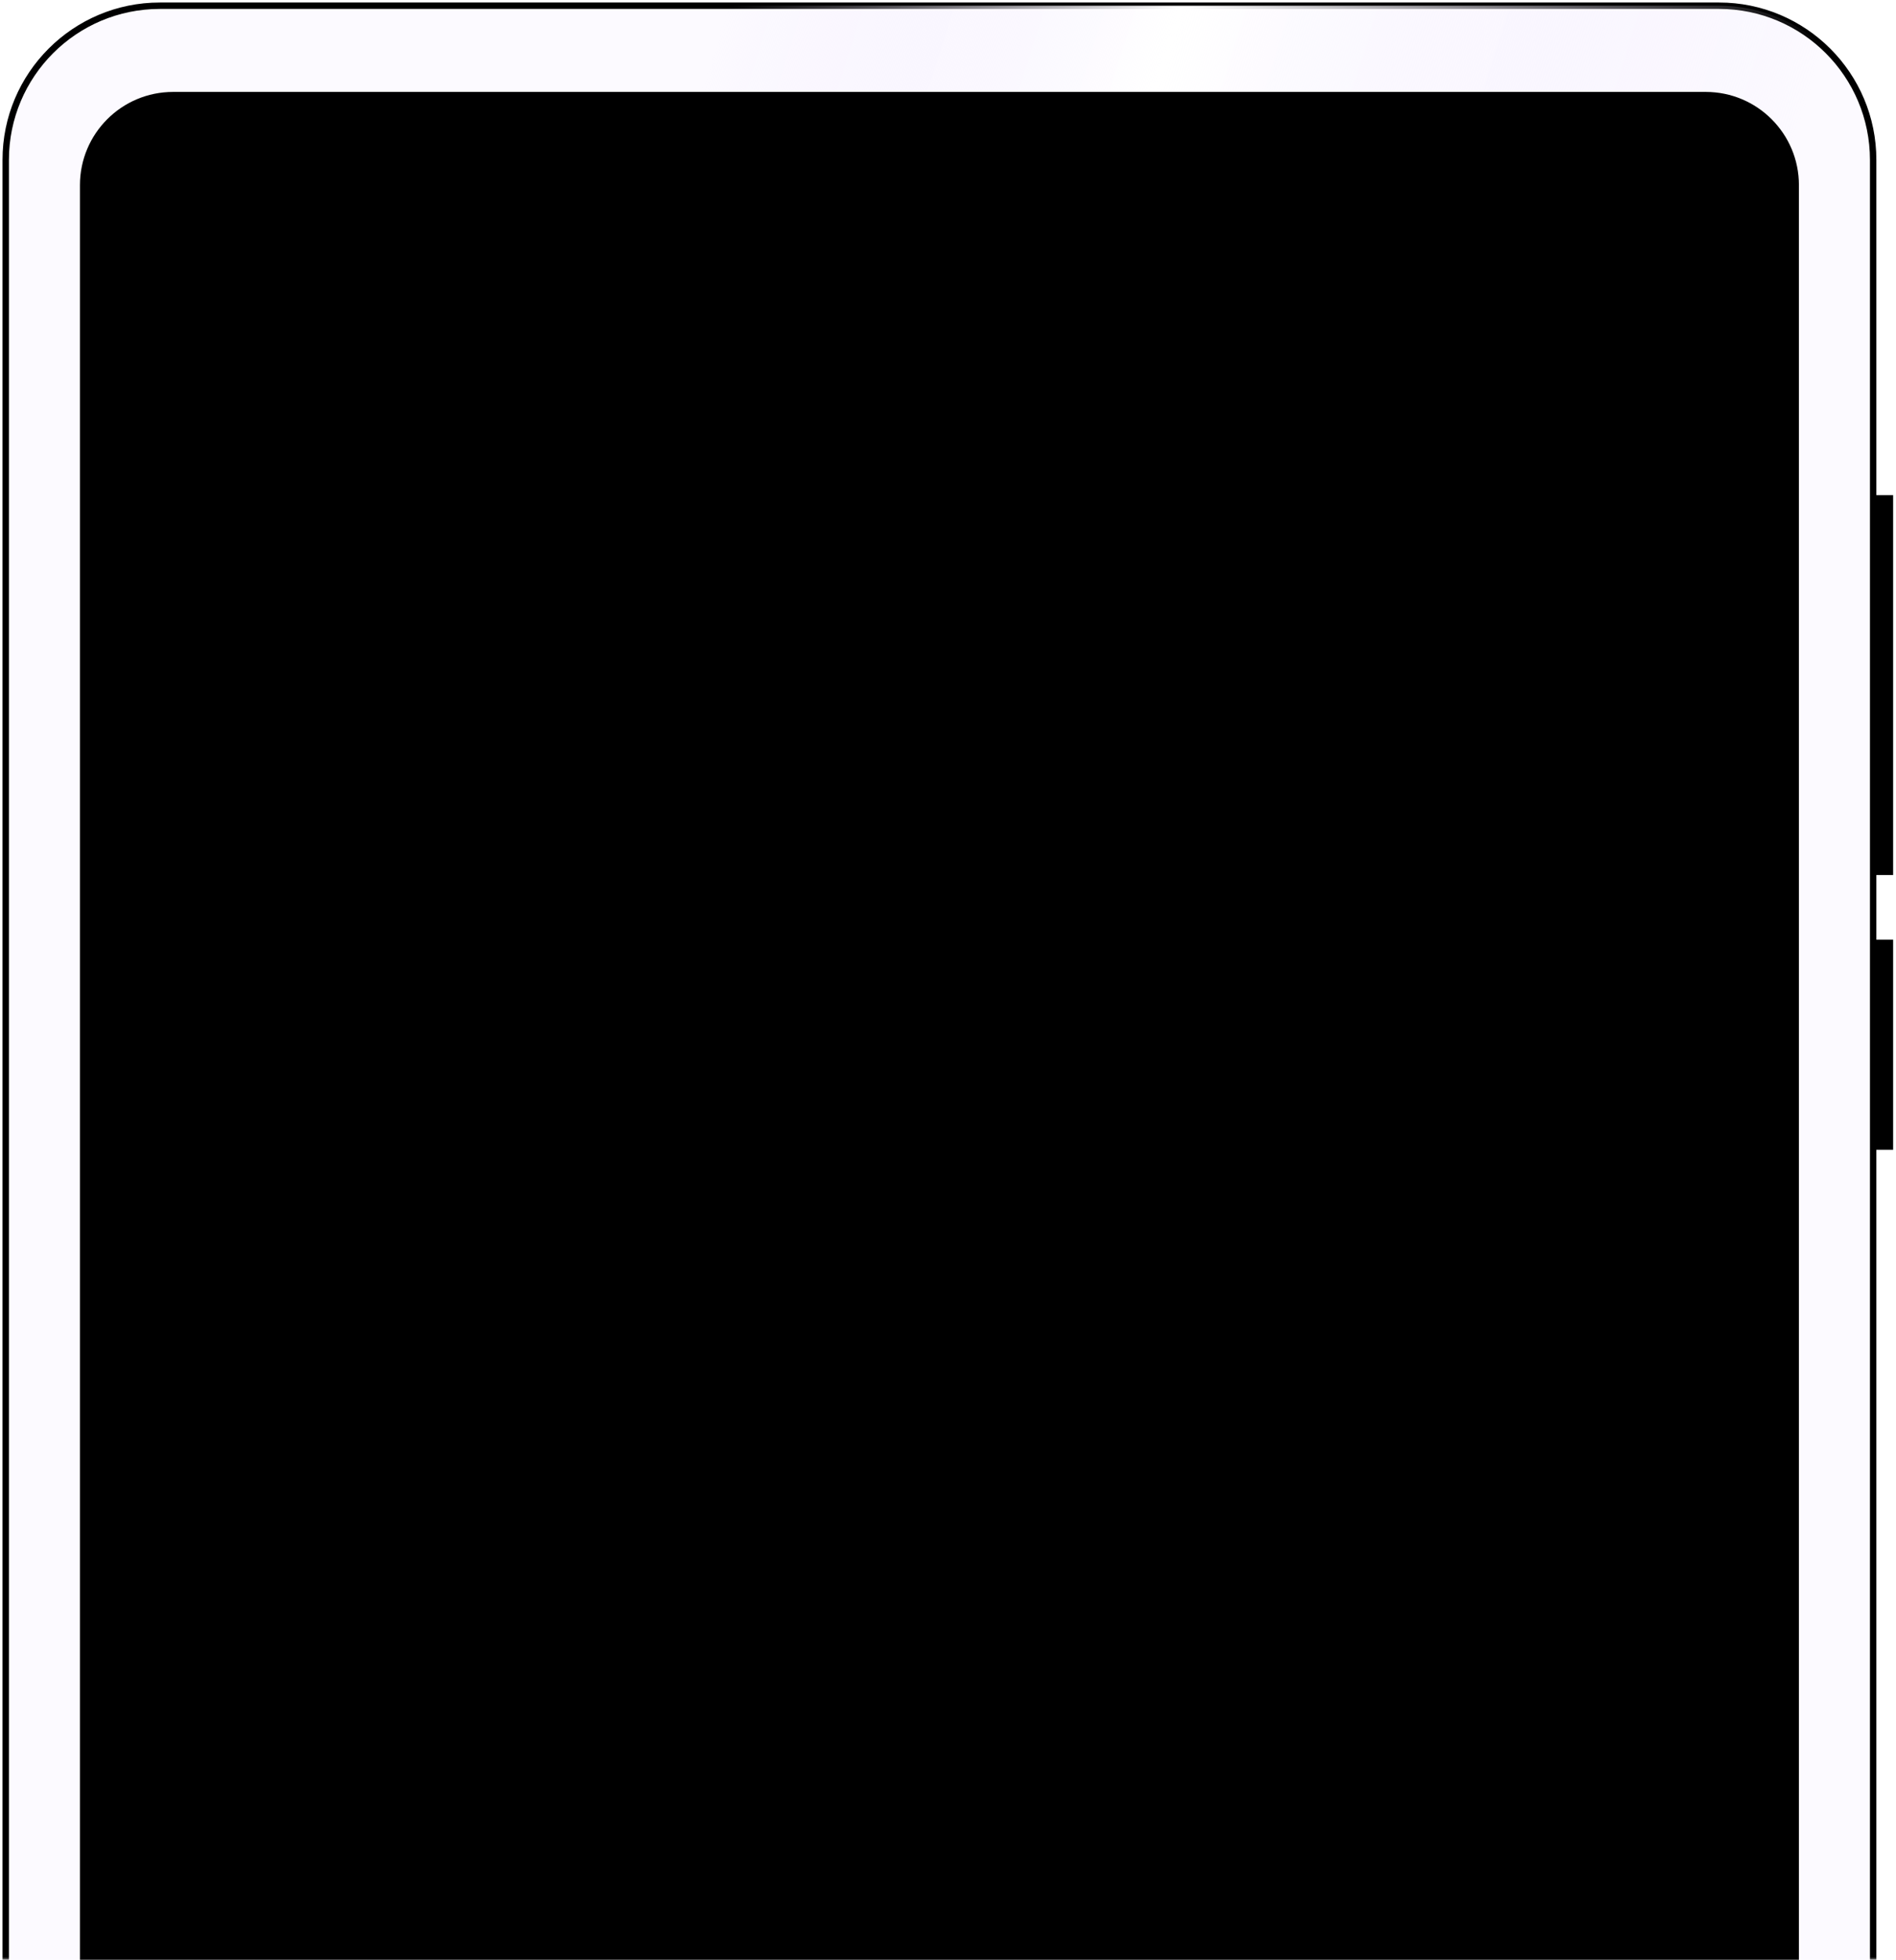
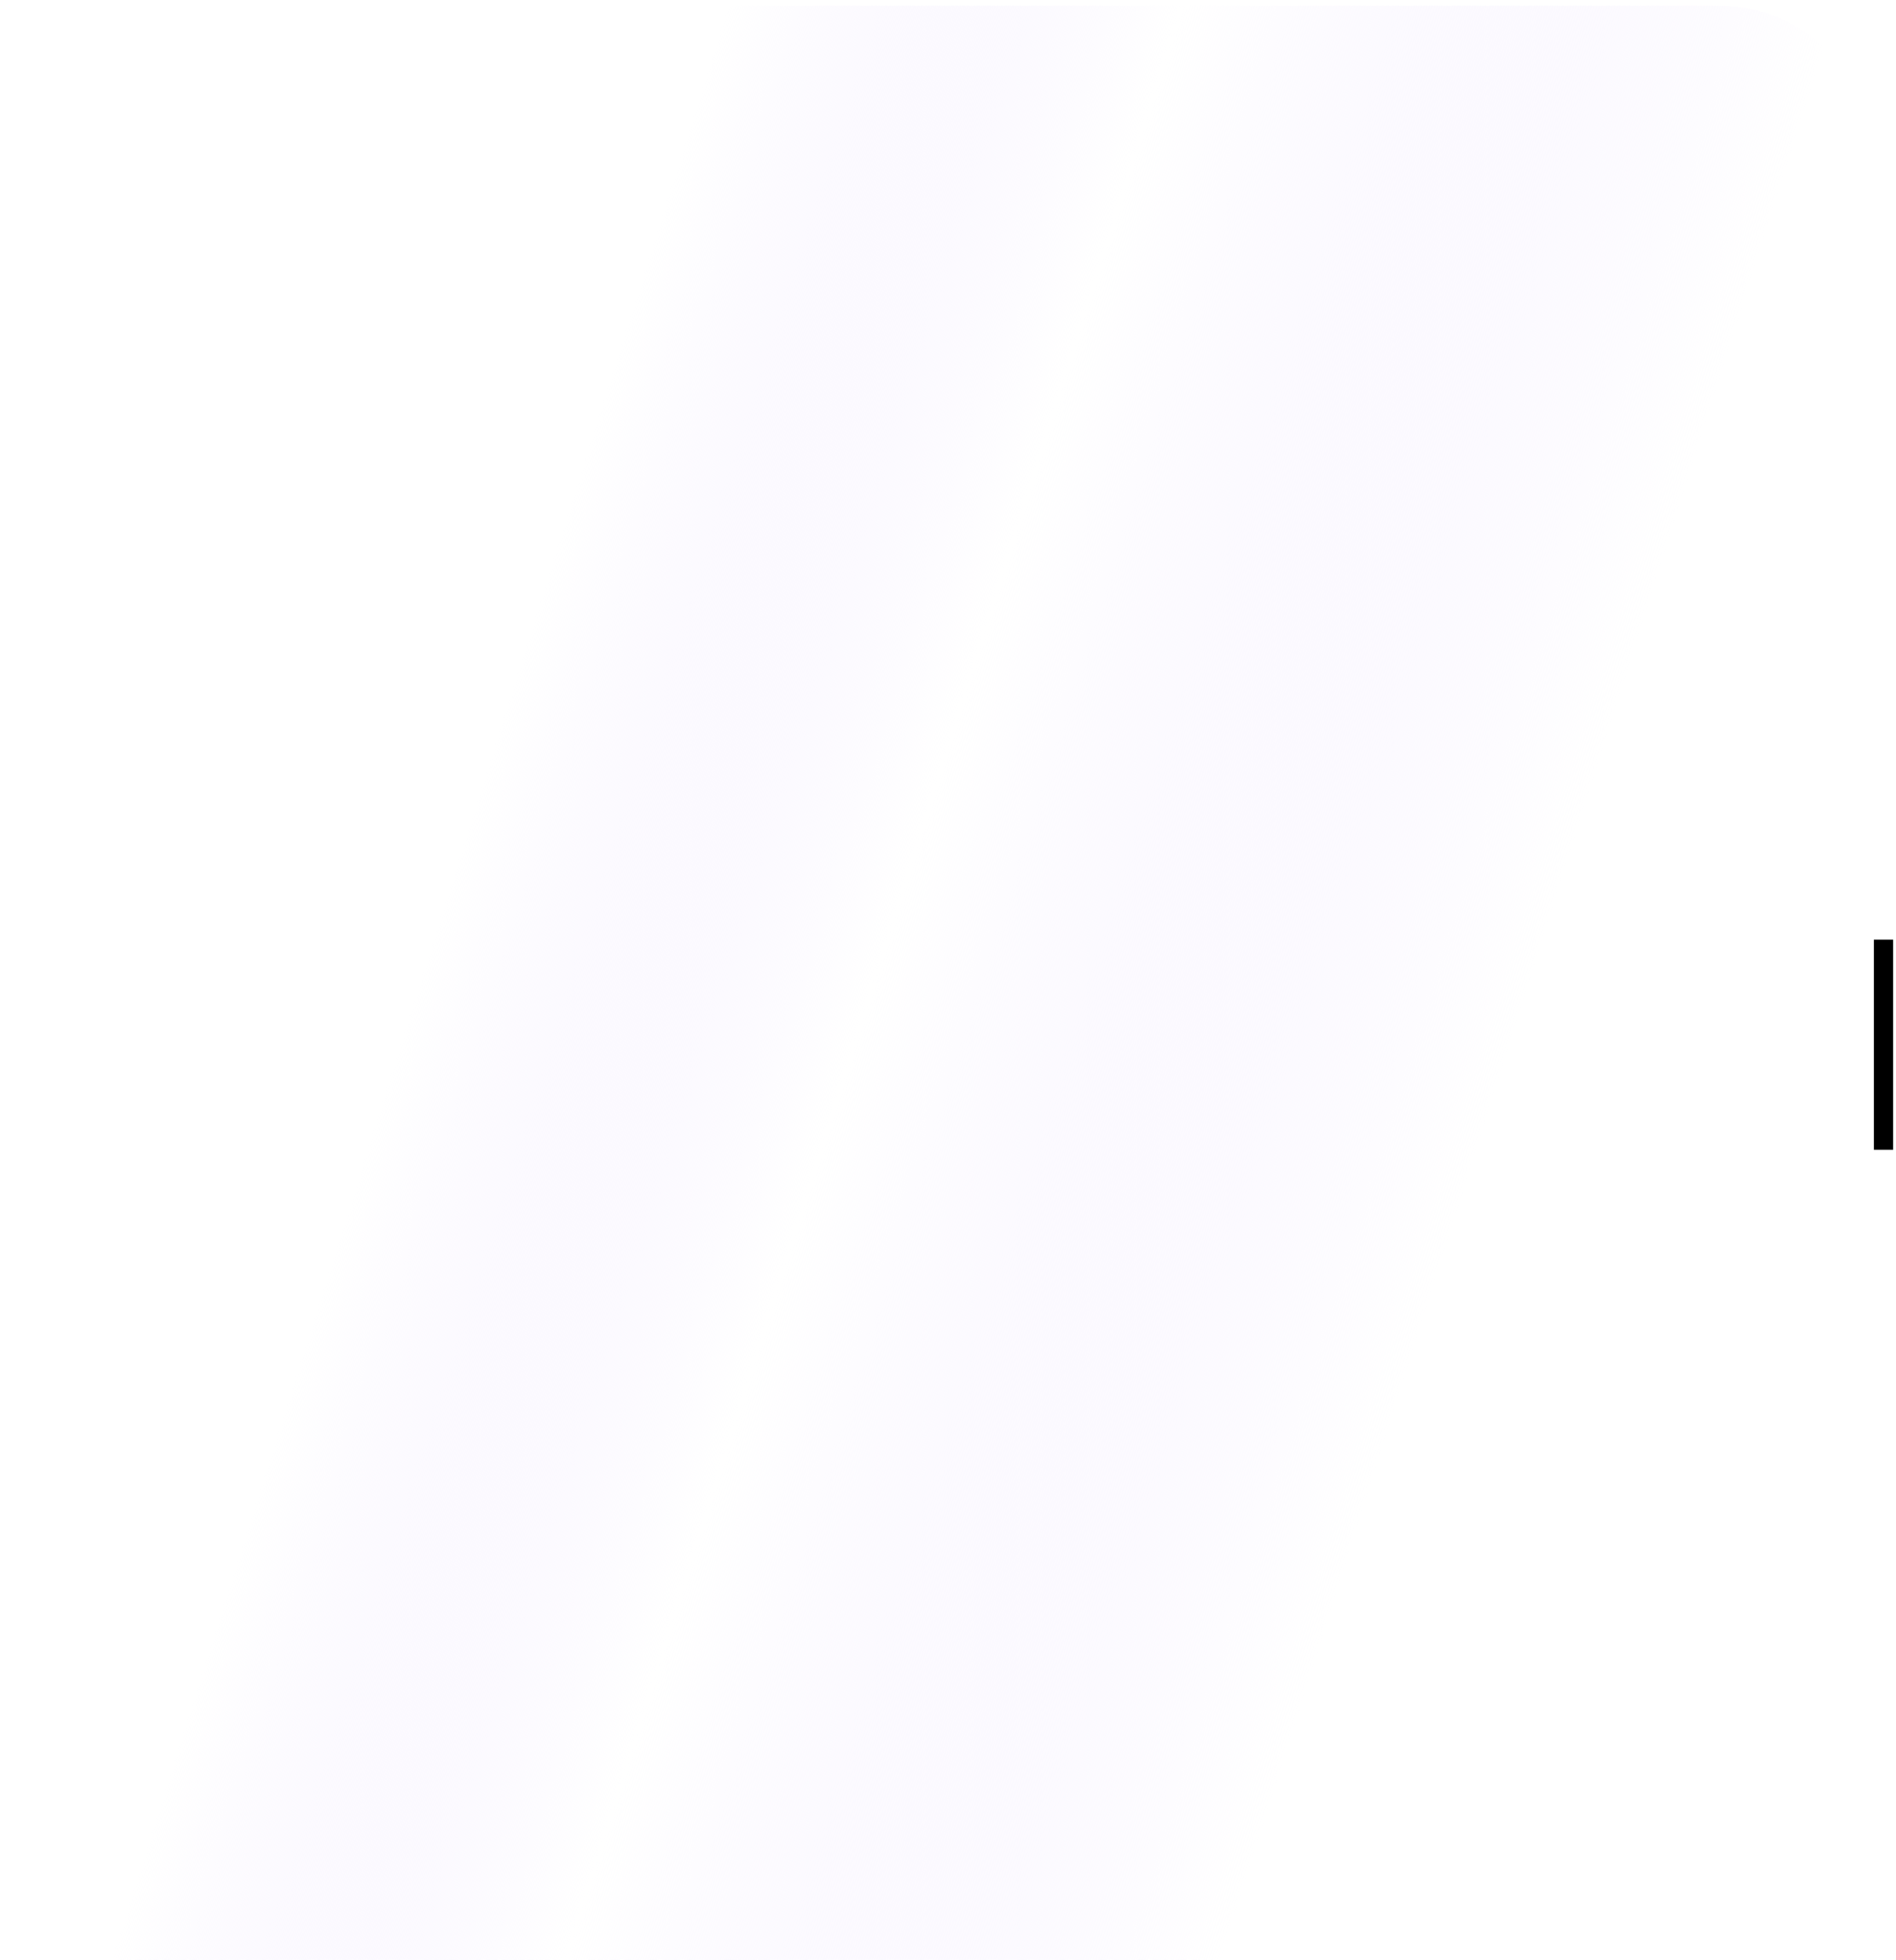
<svg xmlns="http://www.w3.org/2000/svg" width="332" height="343" viewBox="0 0 332 343" fill="none">
-   <rect x="328.125" y="86.656" width="3.375" height="66.483" fill="black" />
  <rect x="328.125" y="164.455" width="3.375" height="36.778" fill="black" />
  <g filter="url(#filter0_b_6192_2366)">
    <mask id="path-3-outside-1_6192_2366" maskUnits="userSpaceOnUse" x="0" y="0" width="329" height="343" fill="black">
-       <rect fill="white" width="329" height="343" />
-       <path d="M1 28C1 13.088 13.088 1 28 1H301C315.912 1 328 13.088 328 28V343H1V28Z" />
-     </mask>
-     <path d="M1 28C1 13.088 13.088 1 28 1H301C315.912 1 328 13.088 328 28V343H1V28Z" fill="#F0E8FF" fill-opacity="0.2" />
+       </mask>
    <path d="M0.438 28C0.438 12.778 12.778 0.438 28 0.438H301C316.222 0.438 328.562 12.778 328.562 28H327.438C327.438 13.399 315.601 1.562 301 1.562H28C13.399 1.562 1.562 13.399 1.562 28H0.438ZM328 343H1H328ZM0.438 343V28C0.438 12.778 12.778 0.438 28 0.438V1.562C13.399 1.562 1.562 13.399 1.562 28V343H0.438ZM301 0.438C316.222 0.438 328.562 12.778 328.562 28V343H327.438V28C327.438 13.399 315.601 1.562 301 1.562V0.438Z" fill="black" mask="url(#path-3-outside-1_6192_2366)" />
  </g>
  <g filter="url(#filter1_b_6192_2366)">
    <path d="M1 28C1 13.088 13.088 1 28 1H301C315.912 1 328 13.088 328 28V343H1V28Z" fill="url(#paint0_linear_6192_2366)" />
  </g>
  <g filter="url(#filter2_b_6192_2366)">
-     <path d="M14 32.4C14 23.391 21.303 16.088 30.312 16.088H298.688C307.697 16.088 315 23.391 315 32.4V343H14V32.4Z" fill="black" />
-   </g>
+     </g>
  <defs>
    <filter id="filter0_b_6192_2366" x="-49.414" y="-49.414" width="427.828" height="442.265" filterUnits="userSpaceOnUse" color-interpolation-filters="sRGB">
      <feFlood flood-opacity="0" result="BackgroundImageFix" />
      <feGaussianBlur in="BackgroundImageFix" stdDeviation="24.926" />
      <feComposite in2="SourceAlpha" operator="in" result="effect1_backgroundBlur_6192_2366" />
      <feBlend mode="normal" in="SourceGraphic" in2="effect1_backgroundBlur_6192_2366" result="shape" />
    </filter>
    <filter id="filter1_b_6192_2366" x="-48.851" y="-48.851" width="426.703" height="441.703" filterUnits="userSpaceOnUse" color-interpolation-filters="sRGB">
      <feFlood flood-opacity="0" result="BackgroundImageFix" />
      <feGaussianBlur in="BackgroundImageFix" stdDeviation="24.926" />
      <feComposite in2="SourceAlpha" operator="in" result="effect1_backgroundBlur_6192_2366" />
      <feBlend mode="normal" in="SourceGraphic" in2="effect1_backgroundBlur_6192_2366" result="shape" />
    </filter>
    <filter id="filter2_b_6192_2366" x="-35.851" y="-33.763" width="400.703" height="426.615" filterUnits="userSpaceOnUse" color-interpolation-filters="sRGB">
      <feFlood flood-opacity="0" result="BackgroundImageFix" />
      <feGaussianBlur in="BackgroundImageFix" stdDeviation="24.926" />
      <feComposite in2="SourceAlpha" operator="in" result="effect1_backgroundBlur_6192_2366" />
      <feBlend mode="normal" in="SourceGraphic" in2="effect1_backgroundBlur_6192_2366" result="shape" />
    </filter>
    <linearGradient id="paint0_linear_6192_2366" x1="295.075" y1="85.673" x2="94.19" y2="22.261" gradientUnits="userSpaceOnUse">
      <stop stop-color="#F0E8FF" stop-opacity="0" />
      <stop offset="0.52" stop-color="white" />
      <stop offset="0.88" stop-color="#F0E8FF" stop-opacity="0" />
    </linearGradient>
  </defs>
</svg>